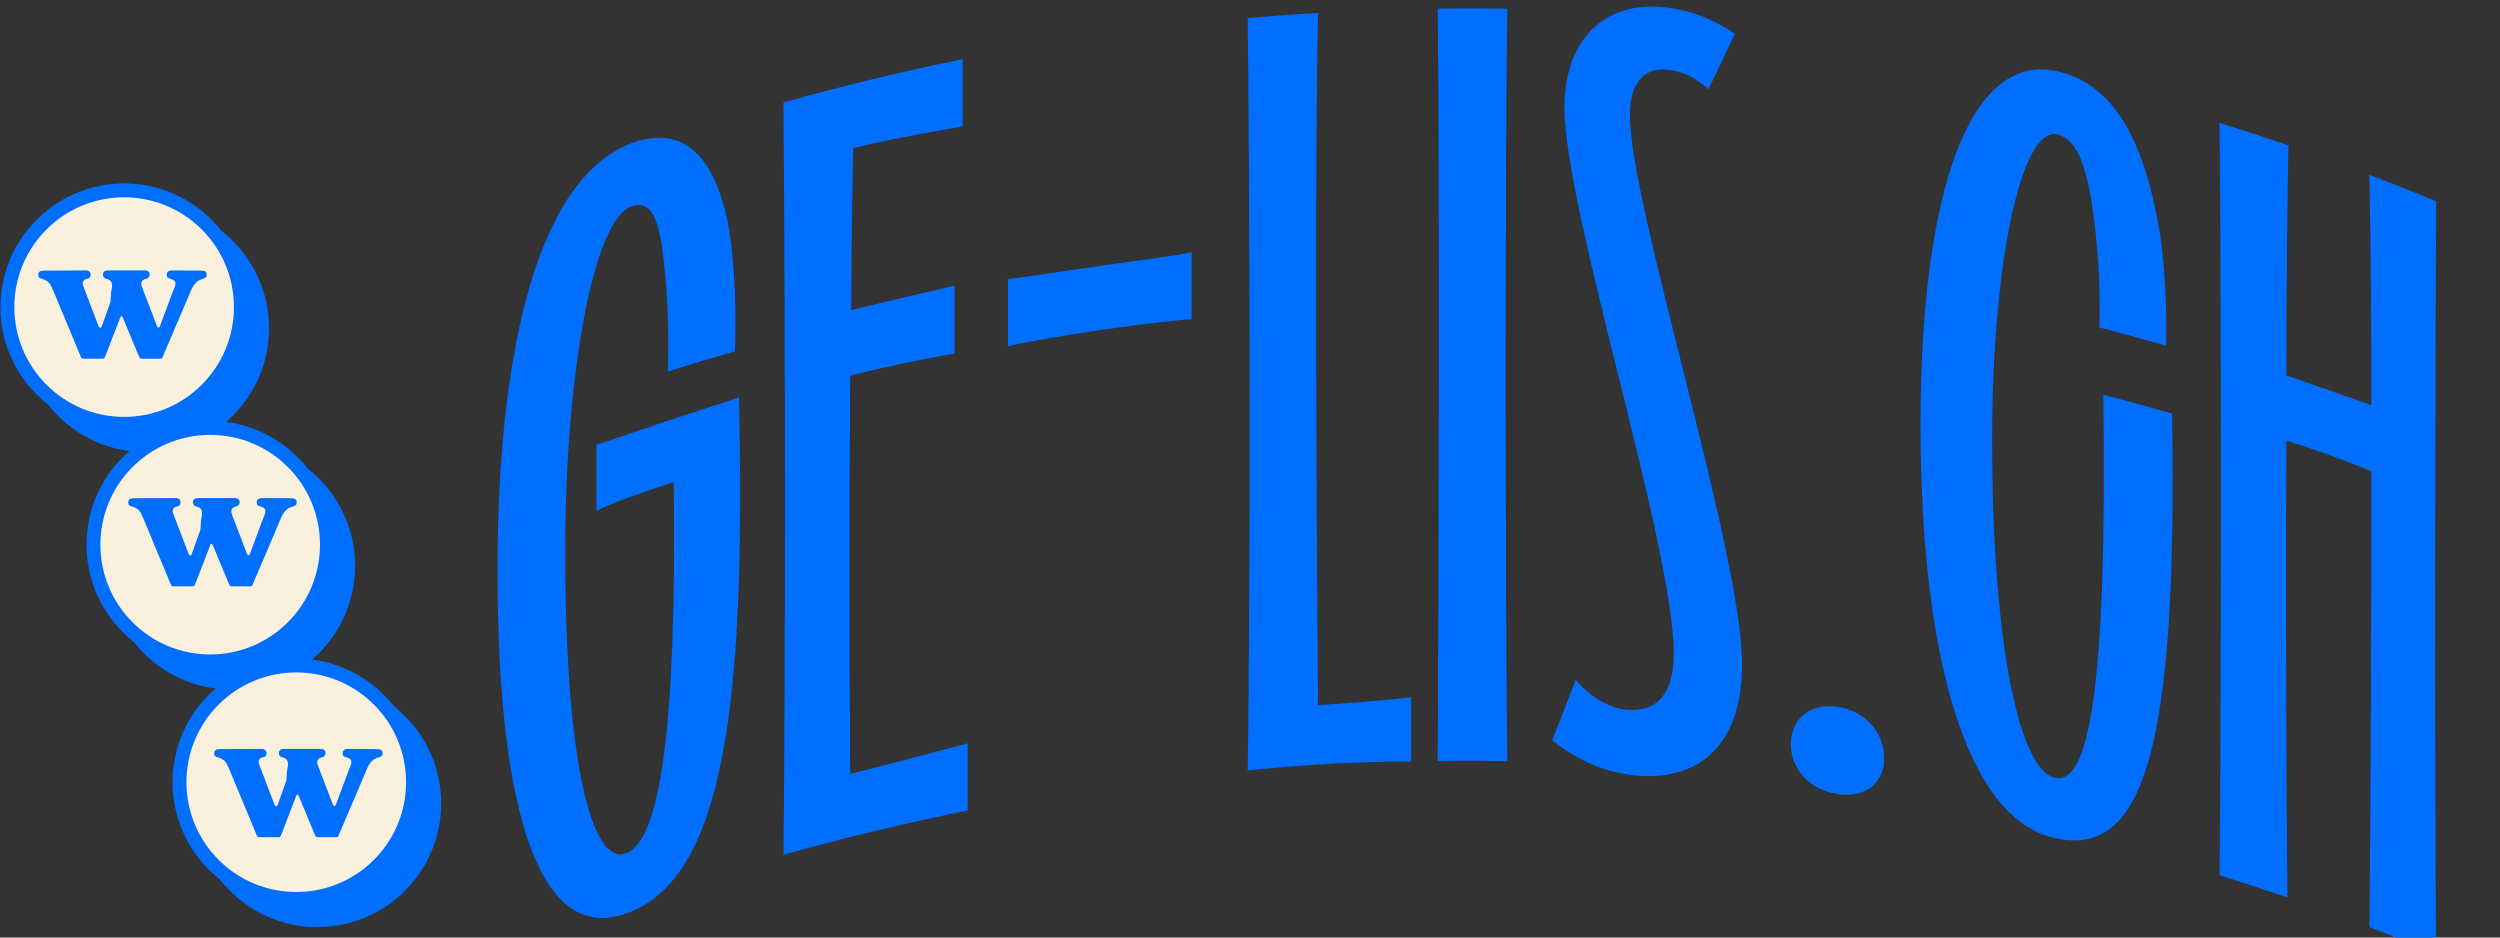
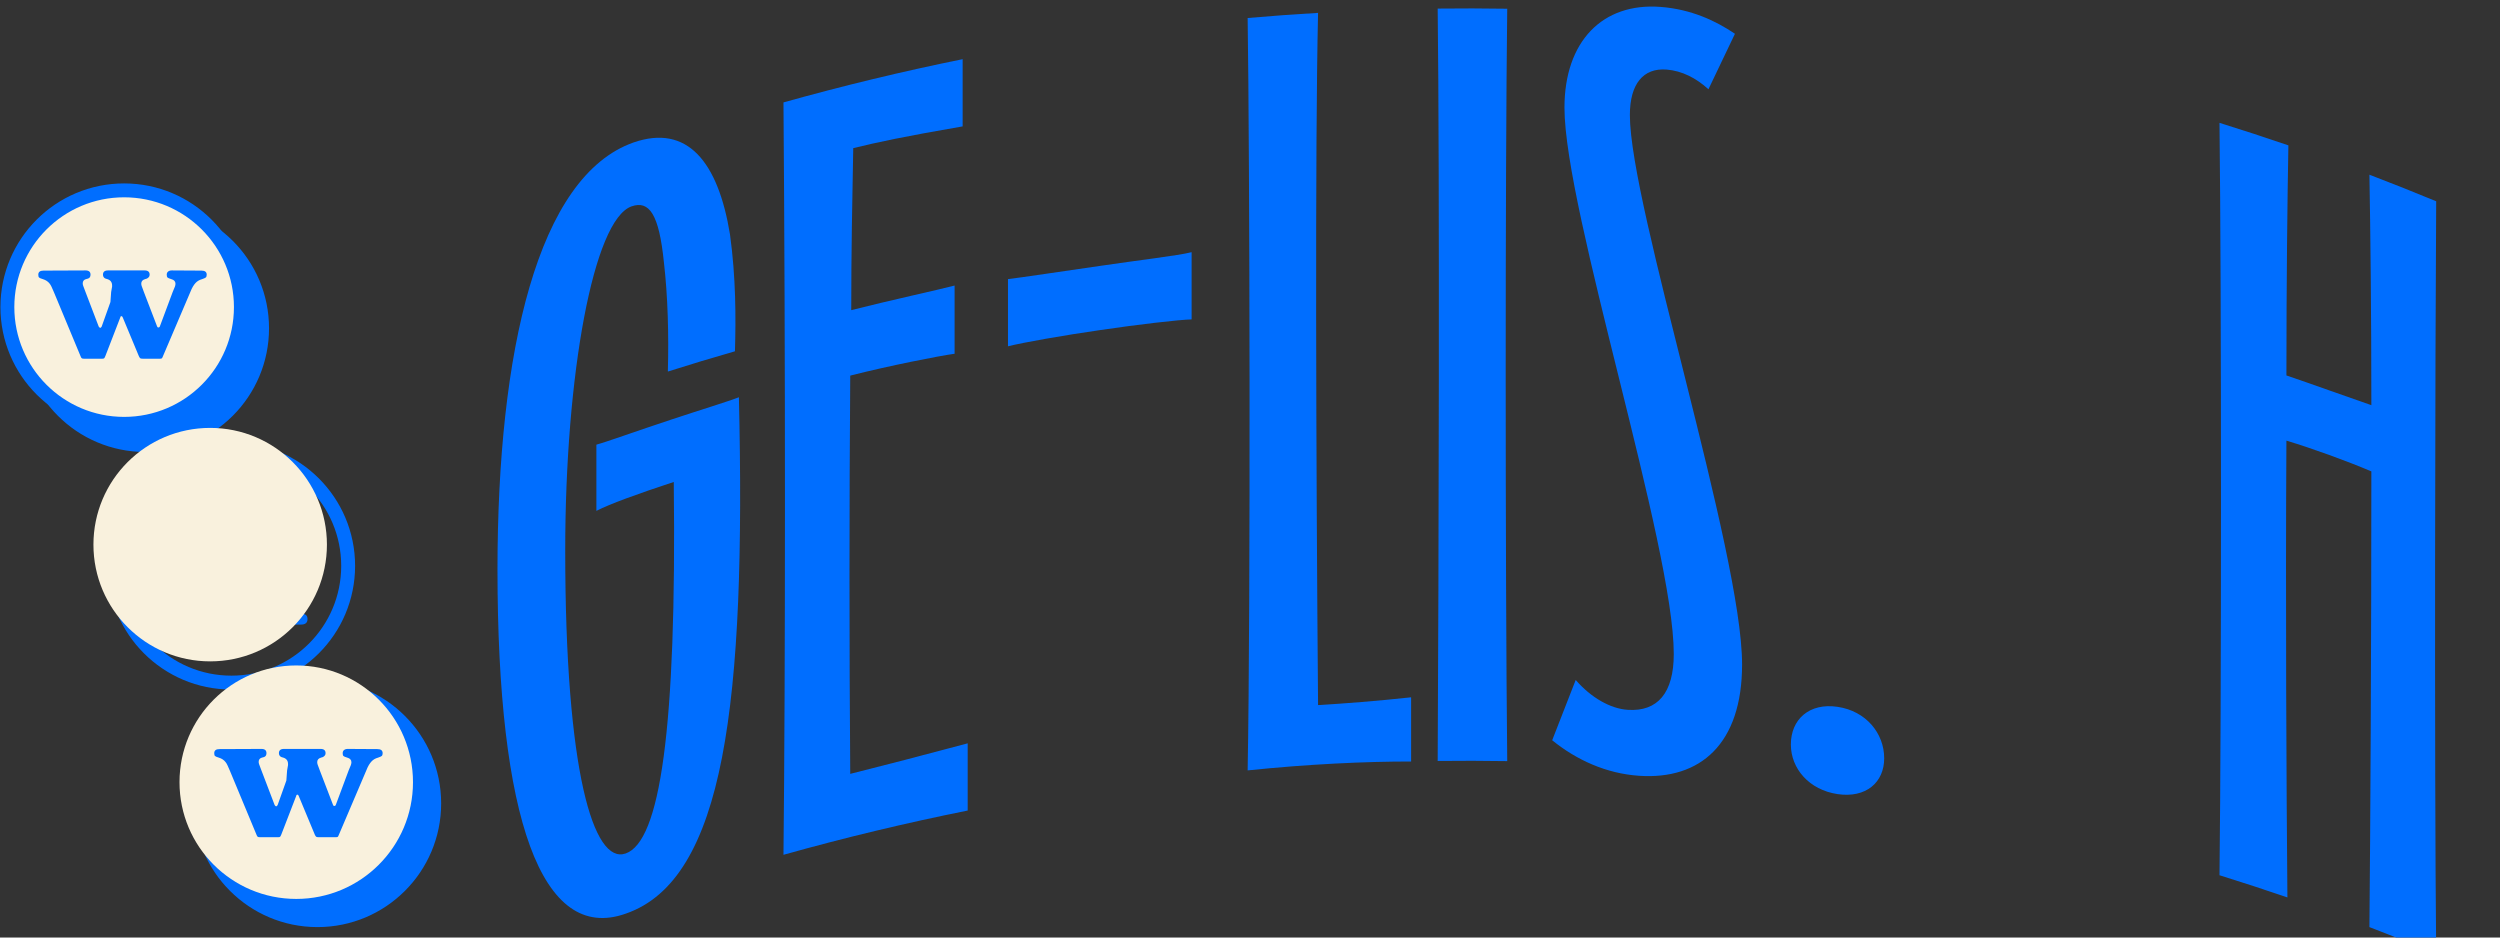
<svg xmlns="http://www.w3.org/2000/svg" width="100%" height="100%" viewBox="0 0 480 180" version="1.1" xml:space="preserve" style="fill-rule:evenodd;clip-rule:evenodd;stroke-miterlimit:10;">
  <rect x="0" y="0" width="480" height="180" fill="#333333" stroke="none" />
  <g transform="matrix(2.667,0,0,2.667,120.132,29.501)">
    <path d="M0,54.714C-6.056,56.864 -9.226,47.865 -9.23,29.937C-9.223,14.22 -6.34,1.634 0.564,-0.805C4.444,-2.15 6.656,0.59 7.509,5.814C7.937,8.934 7.937,11.823 7.866,14.228C6.251,14.691 4.641,15.177 3.036,15.687C3.107,13.063 3.036,10.27 2.753,7.837C2.401,4.345 1.692,3.353 0.423,3.795C-2.326,4.756 -4.353,15.94 -4.353,28.577C-4.353,44.465 -2.325,51.197 0,50.38C2.467,49.515 3.675,41.551 3.461,23.635C0.841,24.499 -1.127,25.213 -2.11,25.717L-2.11,20.95C-1.408,20.764 0.842,19.949 3.249,19.155C5.302,18.472 7.437,17.821 8.151,17.536C8.658,39.522 7.128,52.259 0,54.714" style="fill:rgb(0,110,255);fill-rule:nonzero;" />
  </g>
  <g transform="matrix(2.667,0,0,2.667,185.796,19.858)">
    <path d="M0,50.906C-4.449,51.8 -8.873,52.862 -13.262,54.092C-13.119,41.269 -13.119,17.581 -13.262,-0.073C-8.993,-1.269 -4.69,-2.307 -0.363,-3.186L-0.363,1.653C-4.712,2.406 -6.438,2.78 -8.239,3.218C-8.31,6.848 -8.383,10.765 -8.383,14.882C-5.649,14.186 -2.032,13.4 -0.942,13.111L-0.942,18.021C-2.104,18.182 -5.65,18.88 -8.455,19.595C-8.527,29 -8.527,39.112 -8.455,48.266C-6.08,47.669 -3.192,46.925 0,46.067L0,50.906Z" style="fill:rgb(0,110,255);fill-rule:nonzero;" />
  </g>
  <g transform="matrix(2.667,0,0,2.667,228.791,53.585)">
    <path d="M0,2.902C-0.88,2.922 -3.884,3.269 -6.586,3.671C-9.145,4.038 -12.203,4.574 -13.22,4.839L-13.22,0C-12.276,-0.107 -9.145,-0.585 -6.586,-0.951C-3.884,-1.352 -0.953,-1.692 0,-1.937L0,2.902Z" style="fill:rgb(0,110,255);fill-rule:nonzero;" />
  </g>
  <g transform="matrix(2.667,0,0,2.667,270.932,4.178)">
    <path d="M0,53.255C-3.24,53.251 -7.436,53.443 -11.768,53.895C-11.548,42.032 -11.621,9.395 -11.768,-0.27C-10.08,-0.417 -8.389,-0.54 -6.698,-0.64C-6.918,8.834 -6.845,31.724 -6.698,49.193C-4.785,49.08 -2.503,48.905 0,48.633C0,50.174 0,51.714 0,53.255" style="fill:rgb(0,110,255);fill-rule:nonzero;" />
  </g>
  <g transform="matrix(2.667,0,0,2.667,289.388,146.055)">
    <path d="M0,-54.135C-0.147,-42.294 -0.147,-13.983 0,0.03C-1.669,0.003 -3.338,0 -5.007,0.019C-4.933,-13.054 -4.859,-42.015 -5.007,-54.146C-3.338,-54.165 -1.669,-54.162 0,-54.135" style="fill:rgb(0,110,255);fill-rule:nonzero;" />
  </g>
  <g transform="matrix(2.667,0,0,2.667,314.699,1.285)">
    <path d="M0,55.368C-2.352,55.207 -4.486,54.242 -6.254,52.81C-5.689,51.361 -5.125,49.914 -4.561,48.47C-3.456,49.744 -2.058,50.54 -0.808,50.62C1.325,50.758 2.499,49.419 2.499,46.599C2.502,38.822 -5.367,14.66 -5.37,7.272C-5.37,2.511 -2.645,-0.303 1.544,0.015C3.749,0.184 5.51,1.007 6.903,1.95C6.267,3.278 5.632,4.61 4.995,5.945C4.115,5.138 3.086,4.614 1.985,4.527C0.295,4.394 -0.661,5.566 -0.661,7.803C-0.658,14.322 7.421,39.289 7.417,47.359C7.416,53.071 4.412,55.671 0,55.368" style="fill:rgb(0,110,255);fill-rule:nonzero;" />
  </g>
  <g transform="matrix(2.667,0,0,2.667,352.815,135.714)">
    <path d="M0,6.282C-2.046,5.98 -3.364,4.446 -3.363,2.711C-3.364,0.907 -2.045,-0.303 0,-0.001C2.046,0.302 3.356,1.901 3.356,3.705C3.356,5.44 2.046,6.585 0,6.282" style="fill:rgb(0,110,255);fill-rule:nonzero;" />
  </g>
  <g transform="matrix(2.667,0,0,2.667,417.029,95.158)">
-     <path d="M0,-5.907C0.423,18.651 -2.128,26.183 -8.543,24.628C-14.893,23.136 -18.108,11.301 -18.105,-5.112C-18.109,-21.341 -14.747,-32.09 -8.182,-30.535C-4.074,-29.54 -1.932,-25.374 -0.858,-18.792C-0.5,-16.307 -0.358,-13.304 -0.429,-10.797C-2.025,-11.256 -3.626,-11.692 -5.231,-12.106C-5.159,-14.615 -5.303,-17.108 -5.518,-19.114C-6.022,-23.502 -6.741,-25.637 -8.254,-26.002C-10.849,-26.625 -12.951,-16.734 -12.951,-4.097C-12.952,11.359 -10.849,19.742 -8.47,20.311C-6.019,20.898 -4.656,14.262 -4.943,-7.265C-3.291,-6.836 -1.643,-6.383 0,-5.907" style="fill:rgb(0,110,255);fill-rule:nonzero;" />
-   </g>
+     </g>
  <g transform="matrix(2.667,0,0,2.667,455.301,116.183)">
    <path d="M0,-9.627C-1.817,-10.398 -4.277,-11.289 -6.115,-11.841C-6.185,-0.092 -6.115,13.003 -6.044,21.044C-7.668,20.488 -9.298,19.955 -10.933,19.446C-10.79,7.647 -10.79,-22.758 -10.933,-34.719C-9.274,-34.203 -7.621,-33.662 -5.973,-33.097C-6.044,-29.293 -6.114,-23.323 -6.115,-16.535C-4.277,-15.911 -1.817,-15.02 0,-14.394C0,-21.037 -0.07,-27.058 -0.14,-30.985C1.469,-30.372 3.072,-29.734 4.667,-29.073C4.597,-18.125 4.528,11.023 4.667,25.092C3.071,24.431 1.469,23.794 -0.14,23.18C-0.07,16.202 0,2.723 0,-9.627" style="fill:rgb(0,110,255);fill-rule:nonzero;" />
  </g>
  <g transform="matrix(2.667,0,0,2.667,50.316,63.031)">
    <path d="M0,0C0,4.642 -3.763,8.404 -8.404,8.404C-13.046,8.404 -16.809,4.642 -16.809,0C-16.809,-4.642 -13.046,-8.404 -8.404,-8.404C-3.763,-8.404 0,-4.642 0,0" style="fill:rgb(0,110,255);fill-rule:nonzero;" />
  </g>
  <g transform="matrix(0,-2.667,-2.667,0,27.904,40.619)">
    <ellipse cx="-8.405" cy="0" rx="8.404" ry="8.405" style="fill:none;stroke:rgb(0,110,255);stroke-width:1px;" />
  </g>
  <g transform="matrix(2.667,0,0,2.667,29.836,66.635)">
    <path d="M0,-2.789L1.001,-2.487C2.031,-2.179 2.78,-1.794 3.248,-1.332C3.716,-0.87 3.95,-0.308 3.95,0.356C3.95,0.747 3.864,1.111 3.692,1.448C3.521,1.786 3.284,2.079 2.981,2.328C2.68,2.577 2.324,2.77 1.916,2.905C1.507,3.042 1.06,3.11 0.574,3.11C0.42,3.11 0.239,3.101 0.032,3.083C-0.175,3.065 -0.389,3.045 -0.607,3.022C-0.827,2.997 -1.046,2.965 -1.265,2.923C-1.484,2.882 -1.683,2.838 -1.86,2.79C-1.99,2.755 -2.085,2.728 -2.145,2.71C-2.204,2.692 -2.257,2.684 -2.305,2.684C-2.435,2.684 -2.571,2.802 -2.713,3.039C-2.772,3.157 -2.828,3.234 -2.882,3.27C-2.936,3.306 -3.01,3.323 -3.104,3.323C-3.199,3.323 -3.27,3.299 -3.317,3.252C-3.364,3.204 -3.436,3.11 -3.53,2.968L-5.076,0.551C-5.159,0.421 -5.2,0.279 -5.2,0.125C-5.2,0.03 -5.168,-0.05 -5.103,-0.115C-5.038,-0.18 -4.958,-0.213 -4.863,-0.213C-4.769,-0.213 -4.686,-0.186 -4.614,-0.133C-4.543,-0.079 -4.442,0.024 -4.312,0.178C-4.206,0.297 -3.963,0.504 -3.584,0.8C-3.418,0.931 -3.264,1.046 -3.122,1.147C-2.979,1.247 -2.844,1.345 -2.713,1.44C-2.382,1.653 -2,1.825 -1.567,1.955C-1.135,2.085 -0.729,2.15 -0.35,2.15C0.053,2.15 0.382,2.053 0.637,1.857C0.891,1.662 1.019,1.398 1.019,1.066C1.019,0.759 0.896,0.501 0.654,0.294C0.411,0.087 -0.036,-0.136 -0.687,-0.373L-1.896,-0.817C-2.18,-0.924 -2.414,-1.01 -2.598,-1.074C-2.781,-1.14 -2.938,-1.202 -3.068,-1.261C-3.199,-1.32 -3.314,-1.379 -3.415,-1.438C-3.516,-1.498 -3.631,-1.563 -3.762,-1.634C-4.543,-2.084 -4.935,-2.688 -4.935,-3.446C-4.935,-3.778 -4.854,-4.086 -4.694,-4.37C-4.534,-4.655 -4.315,-4.903 -4.037,-5.117C-3.759,-5.33 -3.427,-5.496 -3.042,-5.614C-2.657,-5.732 -2.233,-5.792 -1.771,-5.792C-1.451,-5.792 -1.144,-5.768 -0.848,-5.721C-0.552,-5.674 -0.179,-5.591 0.272,-5.473C0.414,-5.436 0.521,-5.419 0.592,-5.419C0.687,-5.419 0.764,-5.445 0.823,-5.499C0.882,-5.552 0.941,-5.65 1.001,-5.792C1.06,-5.922 1.116,-6.008 1.169,-6.05C1.223,-6.091 1.297,-6.112 1.392,-6.112C1.498,-6.112 1.581,-6.085 1.641,-6.032C1.699,-5.978 1.776,-5.875 1.871,-5.721L3.098,-3.678C3.191,-3.512 3.239,-3.393 3.239,-3.322C3.239,-3.121 3.133,-3.02 2.92,-3.02C2.789,-3.02 2.623,-3.121 2.422,-3.322C1.948,-3.772 1.399,-4.137 0.775,-4.415C0.151,-4.693 -0.436,-4.833 -0.983,-4.833C-1.316,-4.833 -1.591,-4.753 -1.806,-4.593C-2.02,-4.433 -2.127,-4.234 -2.127,-3.997C-2.127,-3.796 -2.056,-3.636 -1.912,-3.518C-1.77,-3.399 -1.507,-3.274 -1.126,-3.144L0,-2.789Z" style="fill:rgb(0,110,255);fill-rule:nonzero;" />
  </g>
  <g transform="matrix(2.667,0,0,2.667,66.841,108.641)">
-     <path d="M0,0C0,4.641 -3.763,8.404 -8.404,8.404C-13.046,8.404 -16.809,4.641 -16.809,0C-16.809,-4.642 -13.046,-8.404 -8.404,-8.404C-3.763,-8.404 0,-4.642 0,0" style="fill:rgb(0,110,255);fill-rule:nonzero;" />
-   </g>
+     </g>
  <g transform="matrix(0,-2.667,-2.667,0,44.429,86.229)">
    <ellipse cx="-8.405" cy="0" rx="8.404" ry="8.405" style="fill:none;stroke:rgb(0,110,255);stroke-width:1px;" />
  </g>
  <g transform="matrix(2.667,0,0,2.667,55.583,119.781)">
    <path d="M0,-8.334L0,-2.009C0,-1.783 0.009,-1.6 0.026,-1.458C0.044,-1.315 0.082,-1.2 0.142,-1.111C0.201,-1.022 0.287,-0.954 0.399,-0.907C0.512,-0.859 0.663,-0.812 0.853,-0.765C1.019,-0.73 1.134,-0.682 1.199,-0.622C1.264,-0.563 1.297,-0.469 1.297,-0.338C1.297,-0.077 1.137,0.053 0.817,0.053L-2.595,0.053C-2.689,0.053 -2.758,0.041 -2.799,0.018C-2.841,-0.007 -2.861,-0.065 -2.861,-0.16C-2.861,-0.185 -2.858,-0.217 -2.852,-0.258C-2.847,-0.3 -2.831,-0.397 -2.808,-0.552C-2.796,-0.599 -2.79,-0.688 -2.79,-0.818C-2.79,-0.925 -2.802,-0.978 -2.825,-0.978C-2.85,-0.966 -2.879,-0.948 -2.914,-0.925L-3.074,-0.765C-3.453,-0.386 -3.865,-0.113 -4.309,0.053C-4.753,0.219 -5.224,0.302 -5.722,0.302C-6.622,0.302 -7.345,0.029 -7.89,-0.516C-8.008,-0.634 -8.105,-0.75 -8.183,-0.862C-8.26,-0.975 -8.319,-1.105 -8.36,-1.253C-8.402,-1.401 -8.429,-1.573 -8.44,-1.769C-8.452,-1.964 -8.458,-2.21 -8.458,-2.506L-8.458,-5.615C-8.458,-5.888 -8.5,-6.092 -8.582,-6.229C-8.665,-6.364 -8.802,-6.462 -8.991,-6.522C-9.086,-6.533 -9.146,-6.551 -9.169,-6.575C-9.347,-6.634 -9.436,-6.765 -9.436,-6.966C-9.436,-7.119 -9.353,-7.232 -9.187,-7.304L-6.057,-8.583C-6.021,-8.618 -5.969,-8.636 -5.897,-8.636C-5.769,-8.636 -5.687,-8.535 -5.65,-8.334L-5.65,-2.737C-5.65,-1.647 -5.245,-1.103 -4.435,-1.103C-4.029,-1.103 -3.643,-1.256 -3.272,-1.564C-2.963,-1.849 -2.808,-2.104 -2.808,-2.328L-2.808,-5.615C-2.808,-5.888 -2.85,-6.092 -2.932,-6.229C-3.015,-6.364 -3.151,-6.462 -3.341,-6.522C-3.436,-6.533 -3.495,-6.551 -3.519,-6.575C-3.696,-6.634 -3.785,-6.765 -3.785,-6.966C-3.785,-7.132 -3.708,-7.244 -3.554,-7.304L-0.392,-8.583C-0.355,-8.618 -0.303,-8.636 -0.231,-8.636C-0.113,-8.636 -0.036,-8.535 0,-8.334" style="fill:rgb(0,110,255);fill-rule:nonzero;" />
  </g>
  <g transform="matrix(2.667,0,0,2.667,83.365,154.252)">
    <path d="M0,0C0,4.642 -3.763,8.404 -8.404,8.404C-13.046,8.404 -16.809,4.642 -16.809,0C-16.809,-4.642 -13.046,-8.404 -8.404,-8.404C-3.763,-8.404 0,-4.642 0,0" style="fill:rgb(0,110,255);fill-rule:nonzero;" />
  </g>
  <g transform="matrix(0,-2.667,-2.667,0,60.953,131.84)">
    <ellipse cx="-8.405" cy="0" rx="8.404" ry="8.405" style="fill:none;stroke:rgb(0,110,255);stroke-width:1px;" />
  </g>
  <g transform="matrix(2.667,0,0,2.667,61.93,164.628)">
    <path d="M0,-8.049L0,-6.77C0,-6.698 0.019,-6.663 0.054,-6.663C0.077,-6.663 0.143,-6.758 0.249,-6.947C0.462,-7.362 0.782,-7.705 1.209,-7.978C1.635,-8.25 2.073,-8.387 2.523,-8.387C2.831,-8.387 3.104,-8.339 3.341,-8.244C3.578,-8.15 3.696,-8.043 3.696,-7.925C3.696,-7.889 3.682,-7.851 3.651,-7.809C3.622,-7.768 3.578,-7.652 3.519,-7.463C3.471,-7.344 3.43,-7.223 3.395,-7.099C3.358,-6.974 3.312,-6.841 3.252,-6.698C3.157,-6.449 3.089,-6.251 3.048,-6.104C3.006,-5.955 2.979,-5.852 2.968,-5.792C2.943,-5.614 2.902,-5.493 2.844,-5.428C2.784,-5.362 2.695,-5.33 2.577,-5.33C2.47,-5.33 2.399,-5.351 2.363,-5.393C2.328,-5.434 2.293,-5.531 2.257,-5.686C2.15,-6.207 1.854,-6.468 1.368,-6.468C0.978,-6.468 0.651,-6.302 0.392,-5.97C0.131,-5.638 0,-5.206 0,-4.673L0,-1.724C0,-1.498 0.009,-1.315 0.027,-1.173C0.045,-1.03 0.086,-0.915 0.151,-0.826C0.217,-0.737 0.306,-0.669 0.418,-0.622C0.53,-0.574 0.676,-0.527 0.854,-0.48C1.019,-0.445 1.135,-0.397 1.2,-0.337C1.265,-0.278 1.298,-0.184 1.298,-0.053C1.298,0.208 1.138,0.338 0.817,0.338L-3.571,0.338C-3.891,0.338 -4.051,0.202 -4.051,-0.07C-4.051,-0.273 -3.902,-0.408 -3.606,-0.48C-3.239,-0.563 -3.009,-0.704 -2.914,-0.906C-2.89,-0.977 -2.866,-1.069 -2.843,-1.182C-2.819,-1.294 -2.807,-1.475 -2.807,-1.724L-2.807,-2.043L-2.807,-5.33C-2.807,-5.603 -2.849,-5.807 -2.932,-5.944C-3.015,-6.079 -3.156,-6.177 -3.357,-6.237C-3.453,-6.248 -3.506,-6.266 -3.518,-6.29C-3.707,-6.349 -3.802,-6.48 -3.802,-6.681C-3.802,-6.752 -3.778,-6.82 -3.731,-6.885C-3.684,-6.95 -3.631,-6.994 -3.571,-7.019L-0.393,-8.298C-0.346,-8.333 -0.298,-8.351 -0.25,-8.351C-0.119,-8.351 -0.035,-8.25 0,-8.049" style="fill:rgb(0,110,255);fill-rule:nonzero;" />
  </g>
  <g transform="matrix(2.667,0,0,2.667,46.245,58.959)">
    <path d="M0,0C0,4.642 -3.763,8.404 -8.404,8.404C-13.046,8.404 -16.809,4.642 -16.809,0C-16.809,-4.641 -13.046,-8.404 -8.404,-8.404C-3.763,-8.404 0,-4.641 0,0" style="fill:rgb(249,241,221);fill-rule:nonzero;" />
  </g>
  <g transform="matrix(0,-2.667,-2.667,0,23.833,36.547)">
    <ellipse cx="-8.405" cy="0" rx="8.404" ry="8.405" style="fill:none;stroke:rgb(0,110,255);stroke-width:1px;" />
  </g>
  <g transform="matrix(2.667,0,0,2.667,33.156,64.734)">
    <path d="M0,-3.252L0.161,-3.64C0.187,-3.72 0.201,-3.787 0.201,-3.841C0.201,-4.01 0.103,-4.122 -0.094,-4.175C-0.245,-4.22 -0.339,-4.26 -0.375,-4.296C-0.41,-4.332 -0.428,-4.398 -0.428,-4.497C-0.428,-4.595 -0.395,-4.67 -0.328,-4.724C-0.261,-4.777 -0.174,-4.804 -0.066,-4.804L2.074,-4.791C2.324,-4.791 2.449,-4.692 2.449,-4.497C2.449,-4.398 2.427,-4.332 2.382,-4.296C2.337,-4.26 2.248,-4.22 2.114,-4.175C2.017,-4.148 1.93,-4.113 1.854,-4.068C1.777,-4.023 1.708,-3.968 1.646,-3.901C1.584,-3.834 1.521,-3.749 1.459,-3.647C1.396,-3.544 1.334,-3.413 1.271,-3.252L-0.709,1.392C-0.736,1.463 -0.761,1.508 -0.783,1.525C-0.805,1.543 -0.852,1.552 -0.923,1.552L-2.154,1.552C-2.244,1.552 -2.304,1.541 -2.335,1.519C-2.366,1.497 -2.399,1.445 -2.436,1.365L-3.6,-1.432C-3.626,-1.485 -3.653,-1.512 -3.68,-1.512C-3.733,-1.512 -3.765,-1.481 -3.773,-1.419L-4.844,1.352C-4.88,1.441 -4.909,1.497 -4.932,1.519C-4.953,1.541 -5,1.552 -5.071,1.552L-6.383,1.552C-6.455,1.552 -6.506,1.543 -6.537,1.525C-6.568,1.508 -6.598,1.463 -6.624,1.392L-8.551,-3.239C-8.623,-3.408 -8.681,-3.54 -8.725,-3.633C-8.77,-3.727 -8.814,-3.801 -8.858,-3.854C-8.975,-4.006 -9.136,-4.113 -9.341,-4.175C-9.492,-4.22 -9.586,-4.26 -9.622,-4.296C-9.657,-4.332 -9.675,-4.398 -9.675,-4.497C-9.675,-4.692 -9.55,-4.791 -9.301,-4.791L-6.276,-4.804C-6.035,-4.804 -5.915,-4.702 -5.915,-4.497C-5.915,-4.425 -5.931,-4.365 -5.962,-4.316C-5.993,-4.267 -6.04,-4.233 -6.103,-4.215L-6.249,-4.175C-6.401,-4.13 -6.477,-4.028 -6.477,-3.868C-6.477,-3.814 -6.464,-3.752 -6.437,-3.68C-6.41,-3.609 -6.356,-3.466 -6.276,-3.252L-5.326,-0.763C-5.281,-0.7 -5.246,-0.669 -5.219,-0.669C-5.184,-0.669 -5.147,-0.7 -5.112,-0.763L-4.482,-2.529L-4.43,-3.252L-4.362,-3.64L-4.362,-3.72C-4.362,-3.952 -4.475,-4.104 -4.697,-4.175L-4.831,-4.215C-4.885,-4.233 -4.929,-4.267 -4.965,-4.316C-5,-4.365 -5.019,-4.425 -5.019,-4.497C-5.019,-4.702 -4.897,-4.804 -4.657,-4.804L-2.021,-4.804C-1.779,-4.804 -1.659,-4.702 -1.659,-4.497C-1.659,-4.425 -1.68,-4.367 -1.72,-4.323C-1.76,-4.278 -1.807,-4.242 -1.86,-4.215C-1.878,-4.207 -1.894,-4.202 -1.907,-4.202C-1.92,-4.202 -1.949,-4.193 -1.994,-4.175C-2.173,-4.122 -2.262,-4.015 -2.262,-3.854C-2.262,-3.801 -2.253,-3.745 -2.234,-3.687C-2.217,-3.629 -2.163,-3.484 -2.074,-3.252L-1.124,-0.776C-1.106,-0.723 -1.079,-0.696 -1.044,-0.696C-0.981,-0.696 -0.941,-0.723 -0.923,-0.776L0,-3.252Z" style="fill:rgb(0,110,255);fill-rule:nonzero;" />
  </g>
  <g transform="matrix(2.667,0,0,2.667,62.769,104.57)">
    <path d="M0,0C0,4.642 -3.763,8.404 -8.404,8.404C-13.046,8.404 -16.809,4.642 -16.809,0C-16.809,-4.642 -13.046,-8.404 -8.404,-8.404C-3.763,-8.404 0,-4.642 0,0" style="fill:rgb(249,241,221);fill-rule:nonzero;" />
  </g>
  <g transform="matrix(0,-2.667,-2.667,0,40.357,82.158)">
-     <ellipse cx="-8.405" cy="0" rx="8.404" ry="8.405" style="fill:none;stroke:rgb(0,110,255);stroke-width:1px;" />
-   </g>
+     </g>
  <g transform="matrix(2.667,0,0,2.667,79.294,150.18)">
    <path d="M0,0C0,4.642 -3.763,8.404 -8.404,8.404C-13.046,8.404 -16.809,4.642 -16.809,0C-16.809,-4.642 -13.046,-8.404 -8.404,-8.404C-3.763,-8.404 0,-4.642 0,0" style="fill:rgb(249,241,221);fill-rule:nonzero;" />
  </g>
  <g transform="matrix(0,-2.667,-2.667,0,56.882,127.768)">
-     <ellipse cx="-8.405" cy="0" rx="8.404" ry="8.405" style="fill:none;stroke:rgb(0,110,255);stroke-width:1px;" />
-   </g>
+     </g>
  <g transform="matrix(2.667,0,0,2.667,50.436,108.44)">
-     <path d="M0,-3.252L0.161,-3.64C0.187,-3.72 0.201,-3.787 0.201,-3.841C0.201,-4.01 0.103,-4.122 -0.094,-4.175C-0.246,-4.22 -0.339,-4.26 -0.375,-4.296C-0.411,-4.332 -0.428,-4.398 -0.428,-4.497C-0.428,-4.595 -0.395,-4.67 -0.328,-4.724C-0.261,-4.777 -0.174,-4.804 -0.067,-4.804L2.074,-4.791C2.324,-4.791 2.449,-4.692 2.449,-4.497C2.449,-4.398 2.426,-4.332 2.382,-4.296C2.337,-4.26 2.248,-4.22 2.114,-4.175C2.016,-4.148 1.929,-4.113 1.854,-4.068C1.777,-4.023 1.708,-3.968 1.646,-3.901C1.583,-3.834 1.521,-3.749 1.458,-3.647C1.396,-3.544 1.333,-3.413 1.271,-3.252L-0.709,1.392C-0.736,1.463 -0.761,1.508 -0.783,1.525C-0.805,1.543 -0.852,1.552 -0.923,1.552L-2.155,1.552C-2.244,1.552 -2.304,1.541 -2.335,1.519C-2.367,1.497 -2.4,1.445 -2.436,1.365L-3.6,-1.432C-3.626,-1.485 -3.653,-1.512 -3.68,-1.512C-3.734,-1.512 -3.765,-1.481 -3.774,-1.419L-4.844,1.352C-4.88,1.441 -4.909,1.497 -4.932,1.519C-4.954,1.541 -5,1.552 -5.072,1.552L-6.383,1.552C-6.455,1.552 -6.506,1.543 -6.537,1.525C-6.569,1.508 -6.598,1.463 -6.625,1.392L-8.551,-3.239C-8.623,-3.408 -8.681,-3.54 -8.725,-3.633C-8.77,-3.727 -8.814,-3.801 -8.859,-3.854C-8.975,-4.006 -9.136,-4.113 -9.341,-4.175C-9.493,-4.22 -9.586,-4.26 -9.622,-4.296C-9.657,-4.332 -9.675,-4.398 -9.675,-4.497C-9.675,-4.692 -9.55,-4.791 -9.301,-4.791L-6.276,-4.804C-6.036,-4.804 -5.915,-4.702 -5.915,-4.497C-5.915,-4.425 -5.931,-4.365 -5.962,-4.316C-5.993,-4.267 -6.04,-4.233 -6.103,-4.215L-6.25,-4.175C-6.401,-4.13 -6.477,-4.028 -6.477,-3.868C-6.477,-3.814 -6.464,-3.752 -6.437,-3.68C-6.41,-3.609 -6.356,-3.466 -6.276,-3.252L-5.326,-0.763C-5.282,-0.7 -5.246,-0.669 -5.219,-0.669C-5.184,-0.669 -5.148,-0.7 -5.112,-0.763L-4.483,-2.529L-4.43,-3.252L-4.363,-3.64L-4.363,-3.72C-4.363,-3.952 -4.475,-4.104 -4.697,-4.175L-4.831,-4.215C-4.885,-4.233 -4.929,-4.267 -4.965,-4.316C-5,-4.365 -5.019,-4.425 -5.019,-4.497C-5.019,-4.702 -4.898,-4.804 -4.657,-4.804L-2.021,-4.804C-1.78,-4.804 -1.66,-4.702 -1.66,-4.497C-1.66,-4.425 -1.68,-4.367 -1.72,-4.323C-1.76,-4.278 -1.807,-4.242 -1.86,-4.215C-1.878,-4.207 -1.894,-4.202 -1.907,-4.202C-1.92,-4.202 -1.95,-4.193 -1.994,-4.175C-2.173,-4.122 -2.262,-4.015 -2.262,-3.854C-2.262,-3.801 -2.253,-3.745 -2.235,-3.687C-2.217,-3.629 -2.164,-3.484 -2.074,-3.252L-1.124,-0.776C-1.106,-0.723 -1.08,-0.696 -1.044,-0.696C-0.981,-0.696 -0.941,-0.723 -0.923,-0.776L0,-3.252Z" style="fill:rgb(0,110,255);fill-rule:nonzero;" />
-   </g>
+     </g>
  <g transform="matrix(2.667,0,0,2.667,66.937,156.605)">
    <path d="M0,-3.252L0.161,-3.64C0.187,-3.72 0.201,-3.787 0.201,-3.841C0.201,-4.01 0.103,-4.122 -0.094,-4.175C-0.246,-4.22 -0.339,-4.26 -0.375,-4.296C-0.411,-4.332 -0.428,-4.398 -0.428,-4.497C-0.428,-4.595 -0.395,-4.67 -0.328,-4.724C-0.261,-4.777 -0.174,-4.804 -0.067,-4.804L2.074,-4.791C2.324,-4.791 2.449,-4.692 2.449,-4.497C2.449,-4.398 2.426,-4.332 2.382,-4.296C2.337,-4.26 2.248,-4.22 2.114,-4.175C2.016,-4.148 1.929,-4.113 1.854,-4.068C1.777,-4.023 1.708,-3.968 1.646,-3.901C1.583,-3.834 1.521,-3.749 1.458,-3.647C1.396,-3.544 1.333,-3.413 1.271,-3.252L-0.709,1.392C-0.736,1.463 -0.761,1.508 -0.783,1.525C-0.805,1.543 -0.852,1.552 -0.923,1.552L-2.155,1.552C-2.244,1.552 -2.304,1.541 -2.335,1.519C-2.367,1.497 -2.4,1.445 -2.436,1.365L-3.6,-1.432C-3.626,-1.485 -3.653,-1.512 -3.68,-1.512C-3.734,-1.512 -3.765,-1.481 -3.774,-1.419L-4.844,1.352C-4.88,1.441 -4.909,1.497 -4.932,1.519C-4.954,1.541 -5,1.552 -5.072,1.552L-6.383,1.552C-6.455,1.552 -6.506,1.543 -6.537,1.525C-6.569,1.508 -6.598,1.463 -6.625,1.392L-8.551,-3.239C-8.623,-3.408 -8.681,-3.54 -8.725,-3.633C-8.77,-3.727 -8.814,-3.801 -8.859,-3.854C-8.975,-4.006 -9.136,-4.113 -9.341,-4.175C-9.493,-4.22 -9.586,-4.26 -9.622,-4.296C-9.657,-4.332 -9.675,-4.398 -9.675,-4.497C-9.675,-4.692 -9.55,-4.791 -9.301,-4.791L-6.276,-4.804C-6.036,-4.804 -5.915,-4.702 -5.915,-4.497C-5.915,-4.425 -5.931,-4.365 -5.962,-4.316C-5.993,-4.267 -6.04,-4.233 -6.103,-4.215L-6.25,-4.175C-6.401,-4.13 -6.477,-4.028 -6.477,-3.868C-6.477,-3.814 -6.464,-3.752 -6.437,-3.68C-6.41,-3.609 -6.356,-3.466 -6.276,-3.252L-5.326,-0.763C-5.282,-0.7 -5.246,-0.669 -5.219,-0.669C-5.184,-0.669 -5.148,-0.7 -5.112,-0.763L-4.483,-2.529L-4.43,-3.252L-4.363,-3.64L-4.363,-3.72C-4.363,-3.952 -4.475,-4.104 -4.697,-4.175L-4.831,-4.215C-4.885,-4.233 -4.929,-4.267 -4.965,-4.316C-5,-4.365 -5.019,-4.425 -5.019,-4.497C-5.019,-4.702 -4.898,-4.804 -4.657,-4.804L-2.021,-4.804C-1.78,-4.804 -1.66,-4.702 -1.66,-4.497C-1.66,-4.425 -1.68,-4.367 -1.72,-4.323C-1.76,-4.278 -1.807,-4.242 -1.86,-4.215C-1.878,-4.207 -1.894,-4.202 -1.907,-4.202C-1.92,-4.202 -1.95,-4.193 -1.994,-4.175C-2.173,-4.122 -2.262,-4.015 -2.262,-3.854C-2.262,-3.801 -2.253,-3.745 -2.235,-3.687C-2.217,-3.629 -2.164,-3.484 -2.074,-3.252L-1.124,-0.776C-1.106,-0.723 -1.08,-0.696 -1.044,-0.696C-0.981,-0.696 -0.941,-0.723 -0.923,-0.776L0,-3.252Z" style="fill:rgb(0,110,255);fill-rule:nonzero;" />
  </g>
</svg>